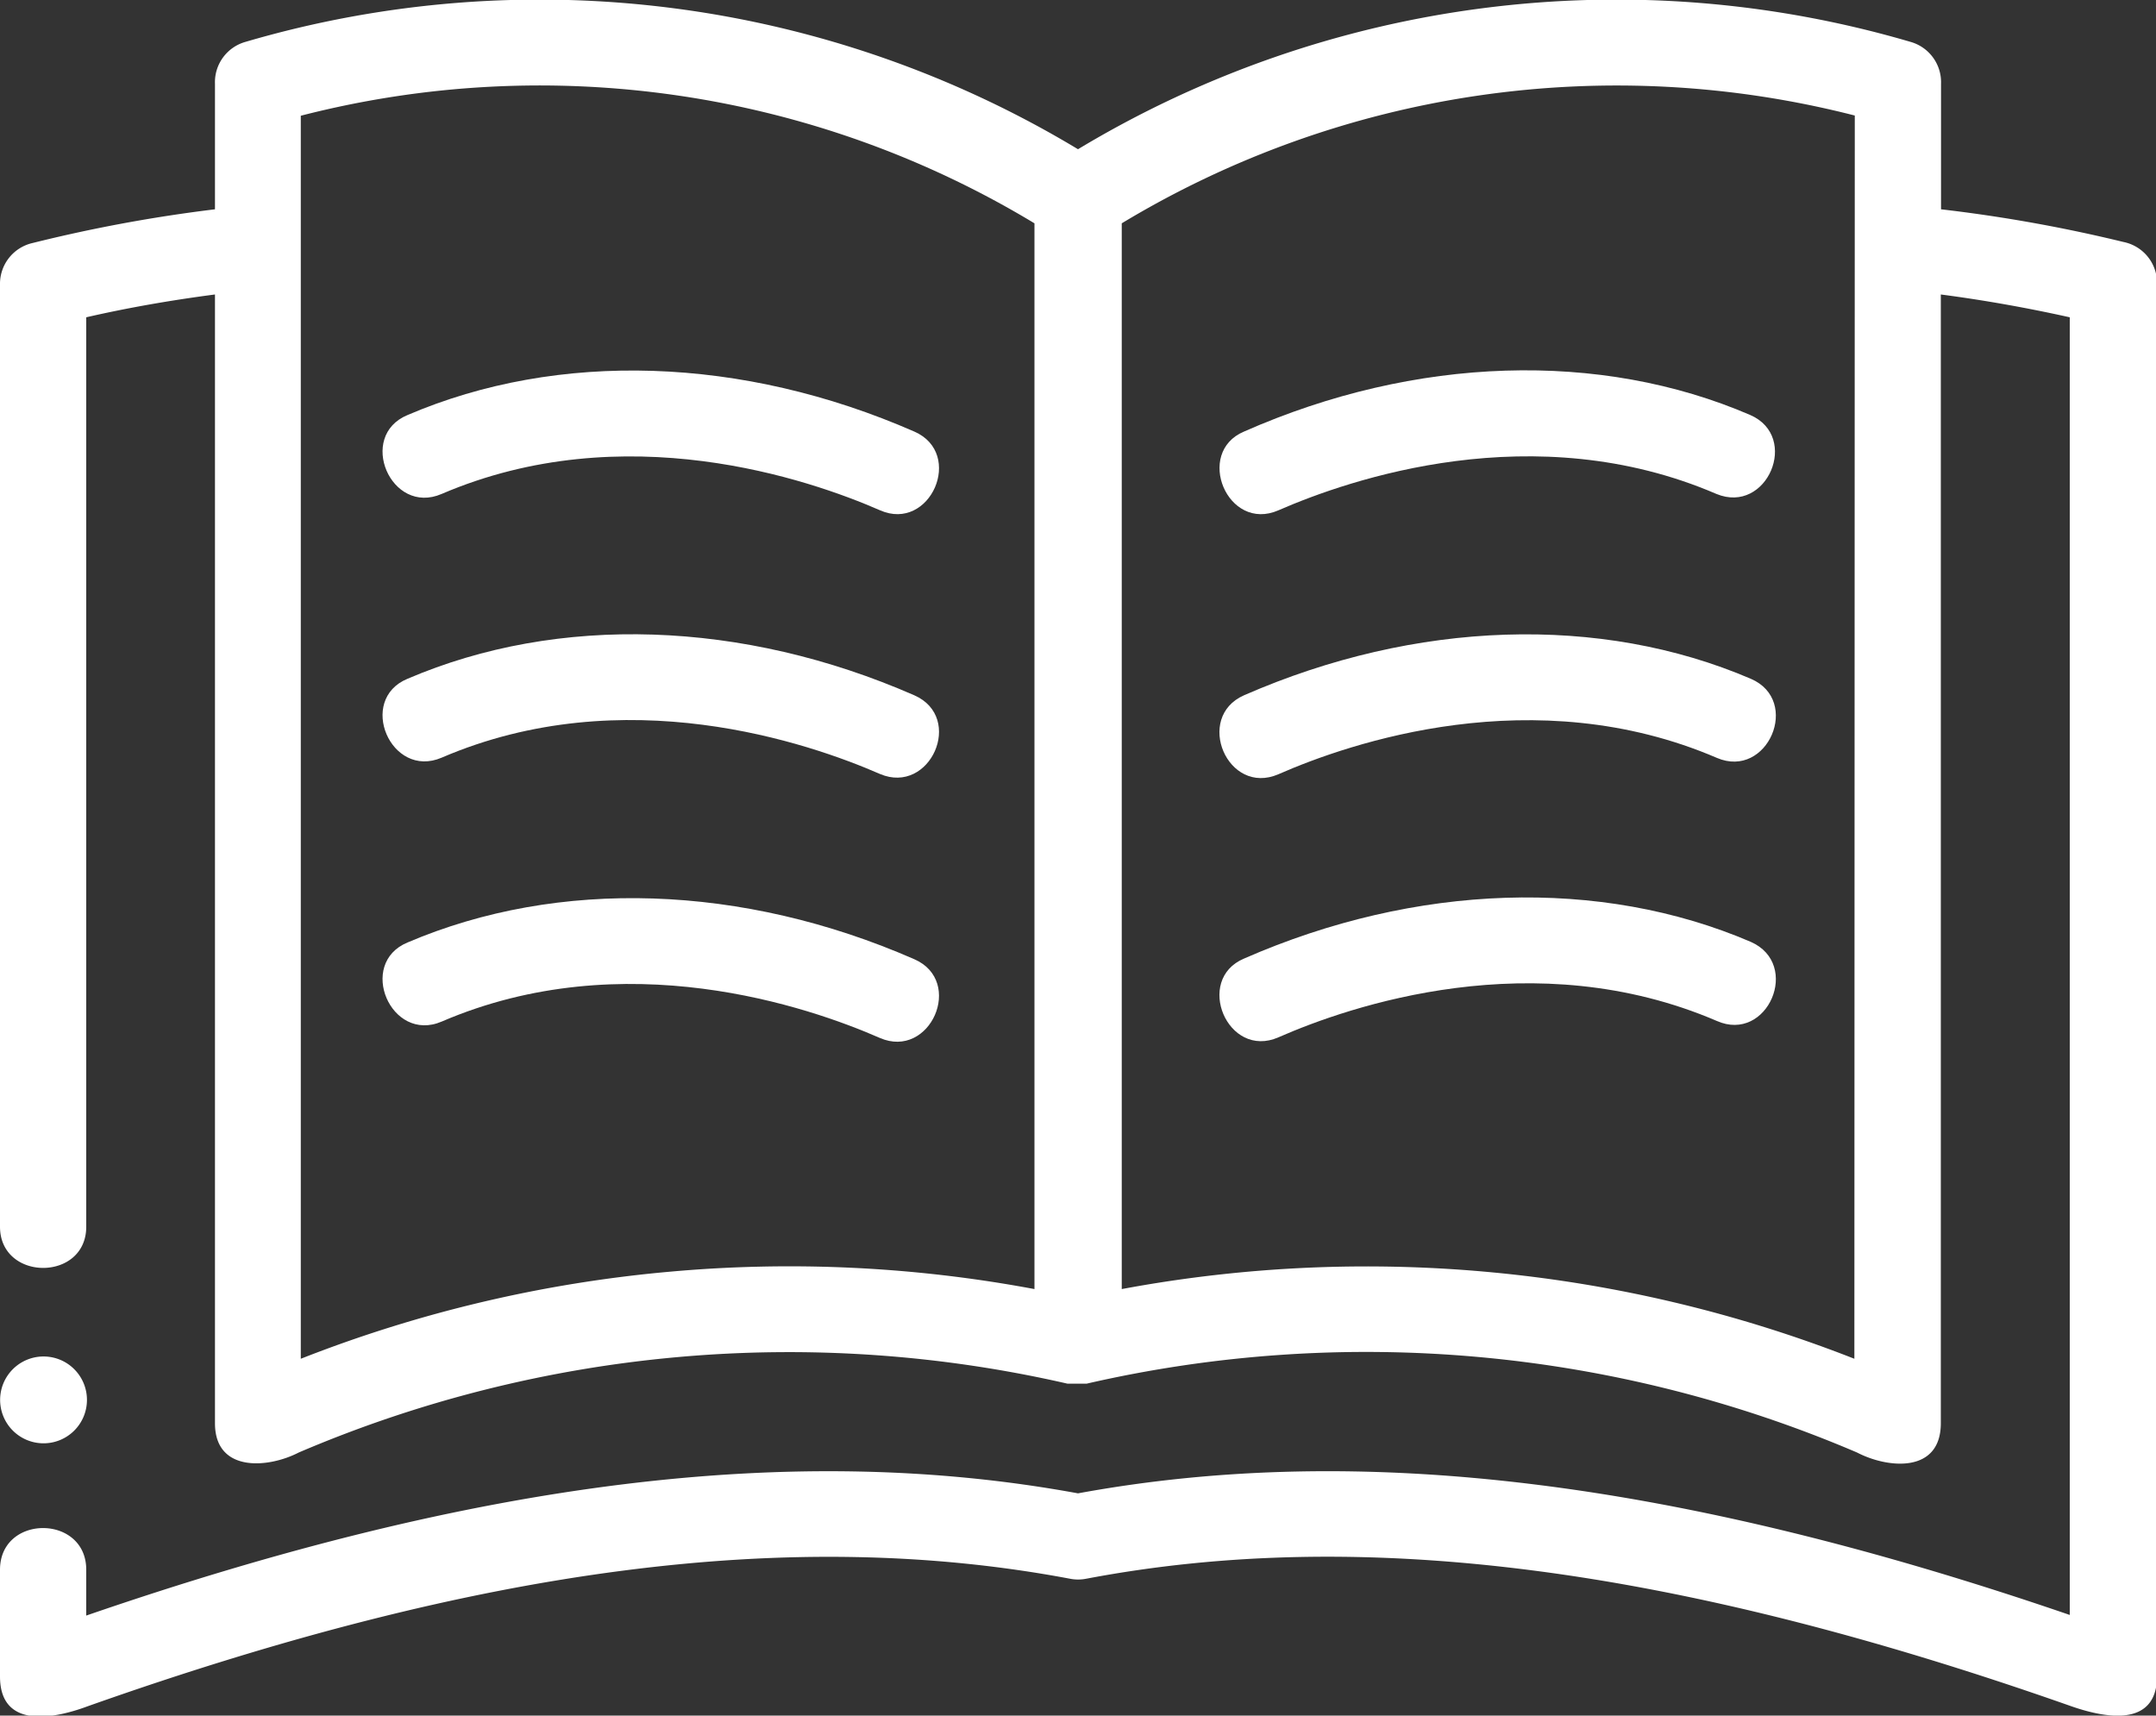
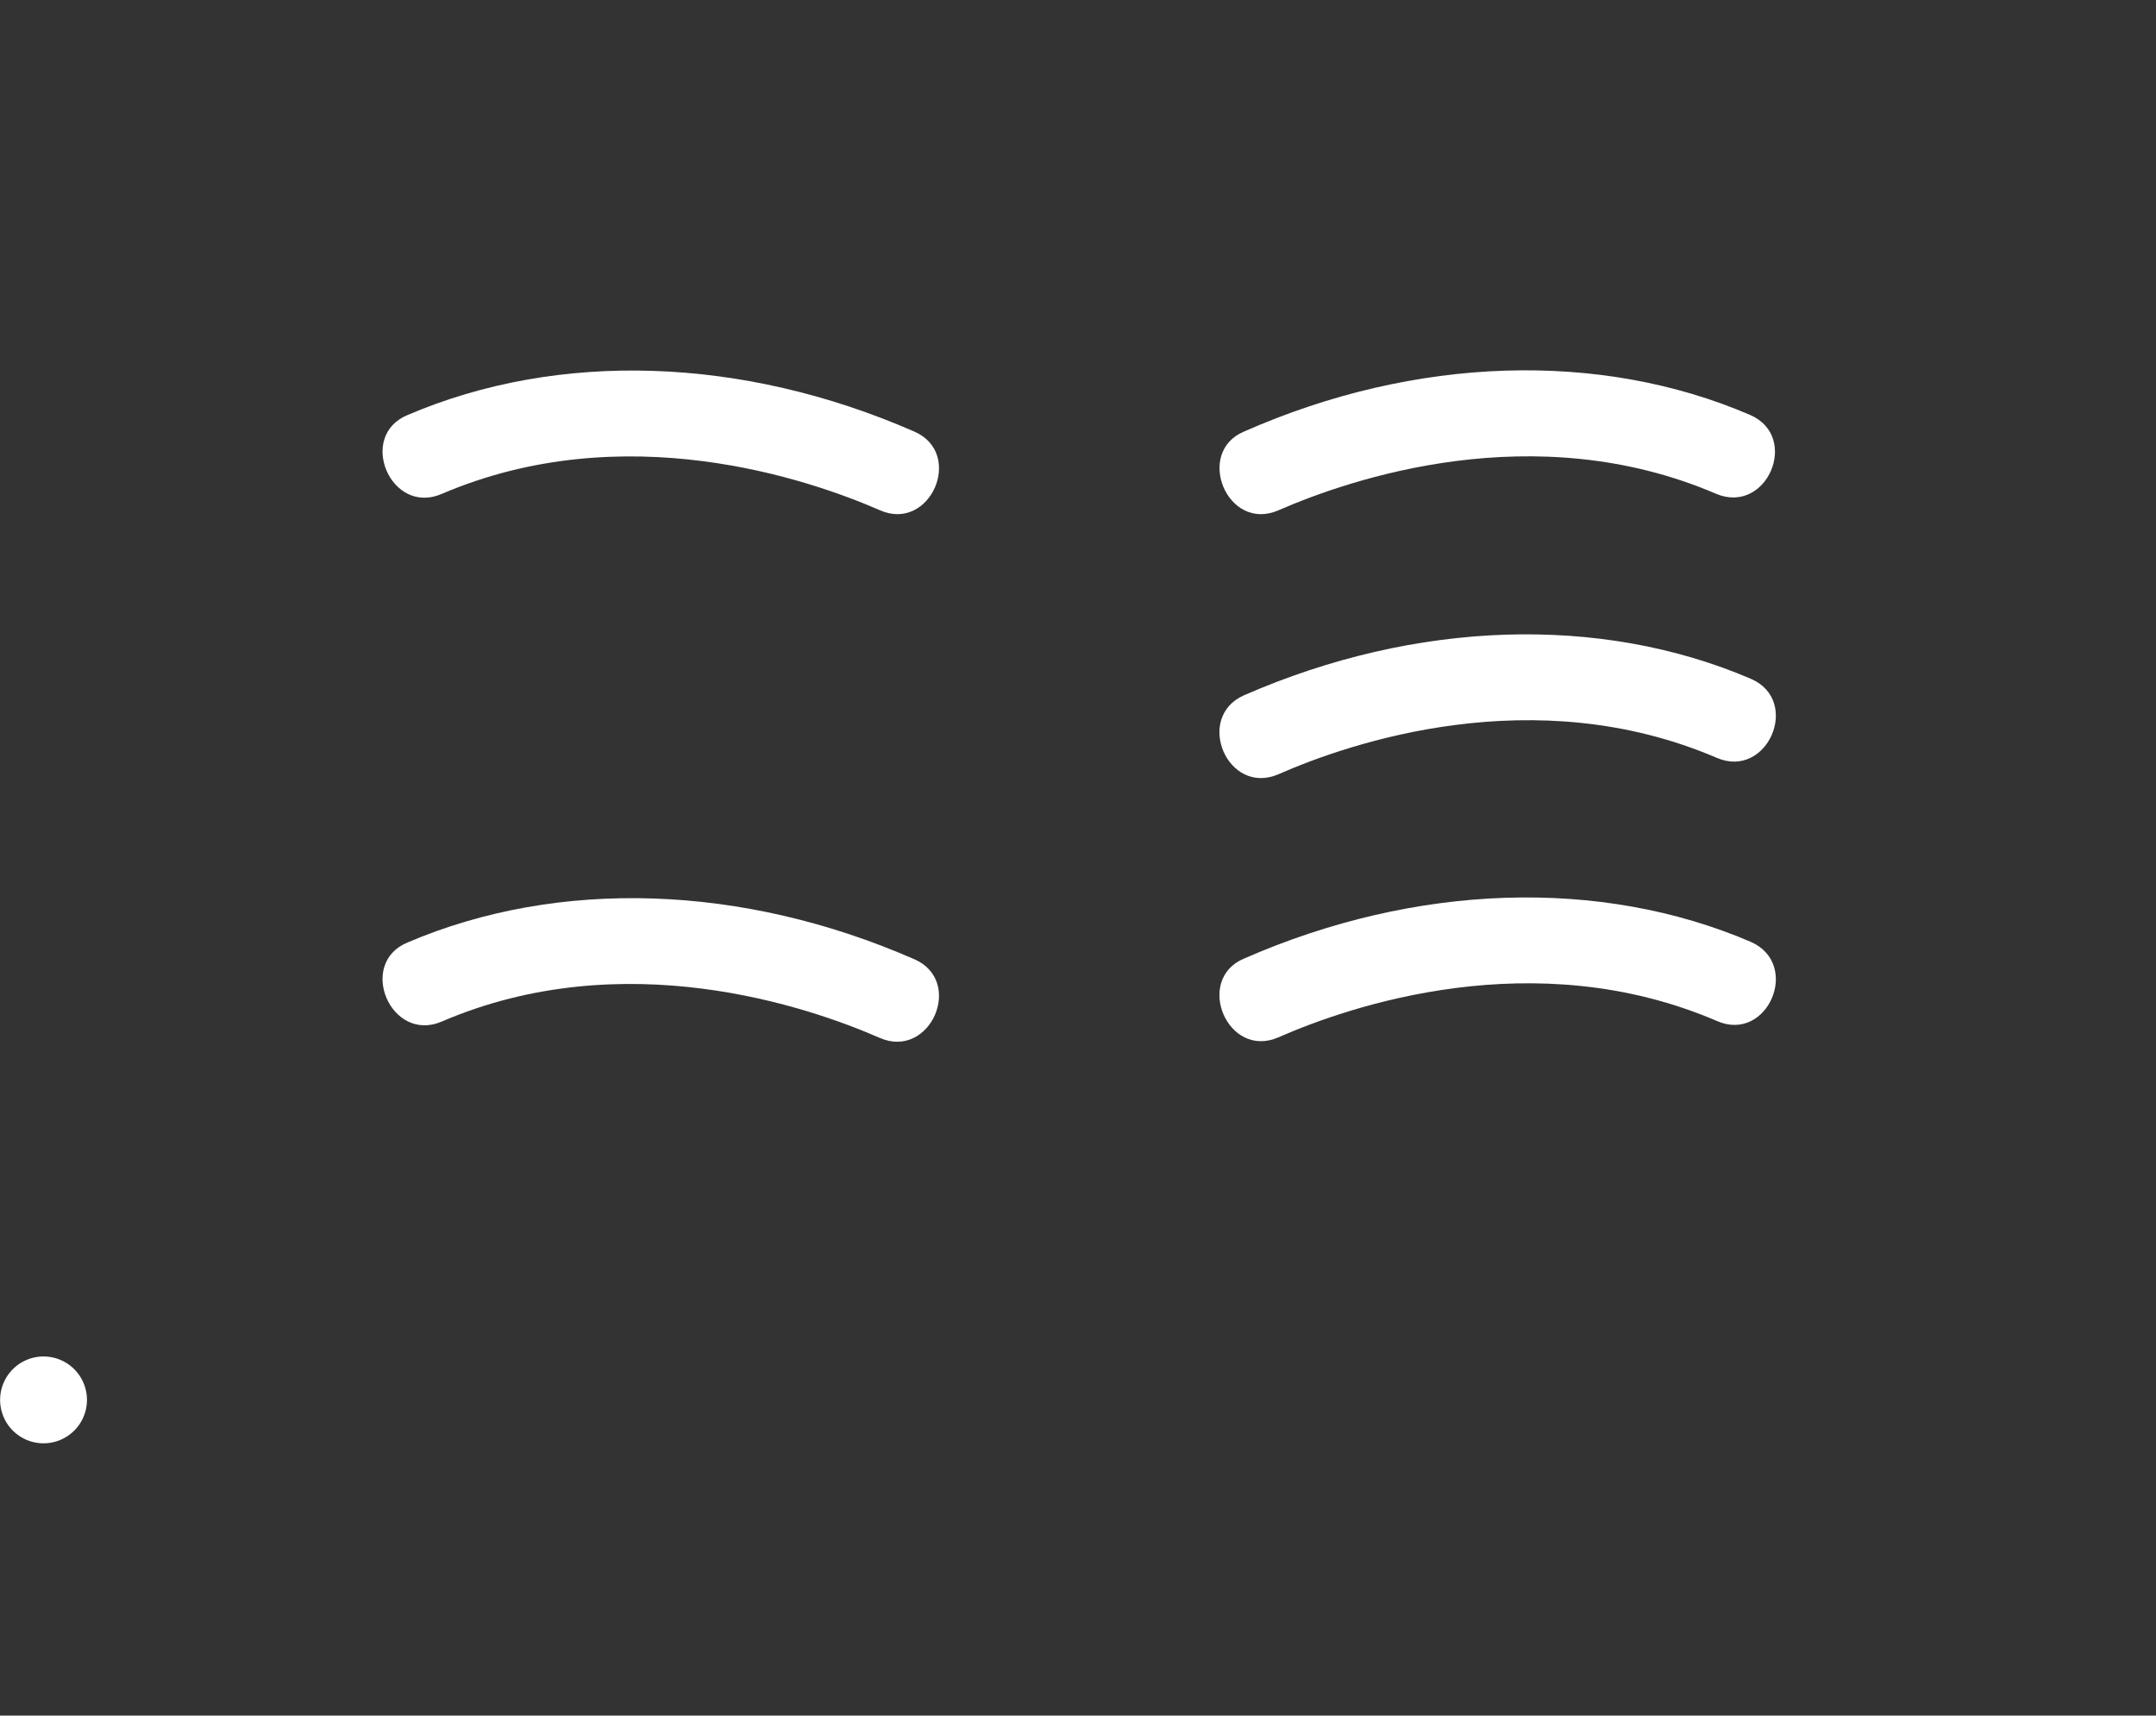
<svg xmlns="http://www.w3.org/2000/svg" data-name="Layer 1" viewBox="0 0 103 81.97">
  <rect x="0" y="0" width="103" height="81.97" fill="#333333" stroke="none" />
  <g fill="#fff">
-     <path data-name="Path 1301" d="M101.44 11.56A71.74 71.74 0 0 0 92.73 10V4a2 2 0 0 0-1.46-2A49.86 49.86 0 0 0 51.5 7.13 49.86 49.86 0 0 0 11.73 2a2 2 0 0 0-1.46 2v6a71.74 71.74 0 0 0-8.71 1.61 2 2 0 0 0-1.56 2v45c0 2.62 4.12 2.63 4.12 0V15.16c2-.46 4.08-.82 6.15-1.09V68c0 2.36 2.53 2.16 4 1.4A59.55 59.55 0 0 1 51 66.11h.91a59.62 59.62 0 0 1 36.81 3.29c1.48.77 4 1 4-1.4V14.07c2.07.27 4.14.64 6.16 1.09v62C80.14 70.73 65 68.87 51.5 71.35c-13.5-2.48-28.64-.62-47.38 5.84V75c0-2.65-4.12-2.66-4.12 0v5.1c0 2.56 2.64 2 4.17 1.43 18.83-6.67 33.74-8.59 46.95-6.1a2 2 0 0 0 .77 0c13.19-2.5 28.12-.57 47 6.07 1.52.54 4.16 1.14 4.16-1.43V13.54a2 2 0 0 0-1.61-1.98zM32 60.76a63.57 63.57 0 0 0-17.63 4.16V5.53a45.72 45.72 0 0 1 35.05 5.14v50.92A63.59 63.59 0 0 0 32 60.76zm56.59 4.16a63.76 63.76 0 0 0-35-3.33V10.67a45.77 45.77 0 0 1 35.02-5.15z" />
    <path data-name="Path 1302" d="M59.43 20.62c-2.37 1-.79 4.83 1.65 3.76 3.39-1.48 12.21-4.53 20.92-.78 2.42 1 4-2.73 1.62-3.77-7.16-3.09-15.99-2.83-24.19.79z" />
    <path data-name="Path 1303" d="M83.64 32.43c-7.18-3.08-16-2.8-24.21.79-2.38 1.05-.79 4.83 1.65 3.77 3.39-1.49 12.21-4.53 20.94-.78 2.42 1.04 4.05-2.74 1.62-3.78z" />
    <path data-name="Path 1304" d="M83.64 45c-7.18-3.08-16-2.8-24.21.8-2.38 1-.79 4.83 1.65 3.76 3.39-1.49 12.21-4.53 20.94-.78 2.42 1.07 4.05-2.71 1.62-3.78z" />
    <path data-name="Path 1305" d="M43.68 20.62c-8.2-3.59-17-3.88-24.21-.79-2.42 1-.8 4.82 1.63 3.77 8.72-3.74 17.55-.7 20.94.78 2.4 1.06 4.05-2.71 1.64-3.76z" />
-     <path data-name="Path 1306" d="M43.68 33.22c-8.2-3.59-17-3.88-24.21-.79-2.42 1-.8 4.81 1.63 3.77 8.72-3.75 17.55-.7 20.94.78 2.4 1.02 4.05-2.7 1.64-3.76z" />
    <path data-name="Path 1307" d="M43.68 45.83c-8.2-3.59-17-3.88-24.21-.8-2.42 1-.8 4.82 1.63 3.78 8.72-3.75 17.55-.7 20.93.78 2.41 1.05 4.06-2.71 1.65-3.76z" />
    <path data-name="Path 1308" d="M.16 67.67A2.05 2.05 0 1 0 4 66.1a2.05 2.05 0 0 0-3.84 1.57z" />
  </g>
</svg>